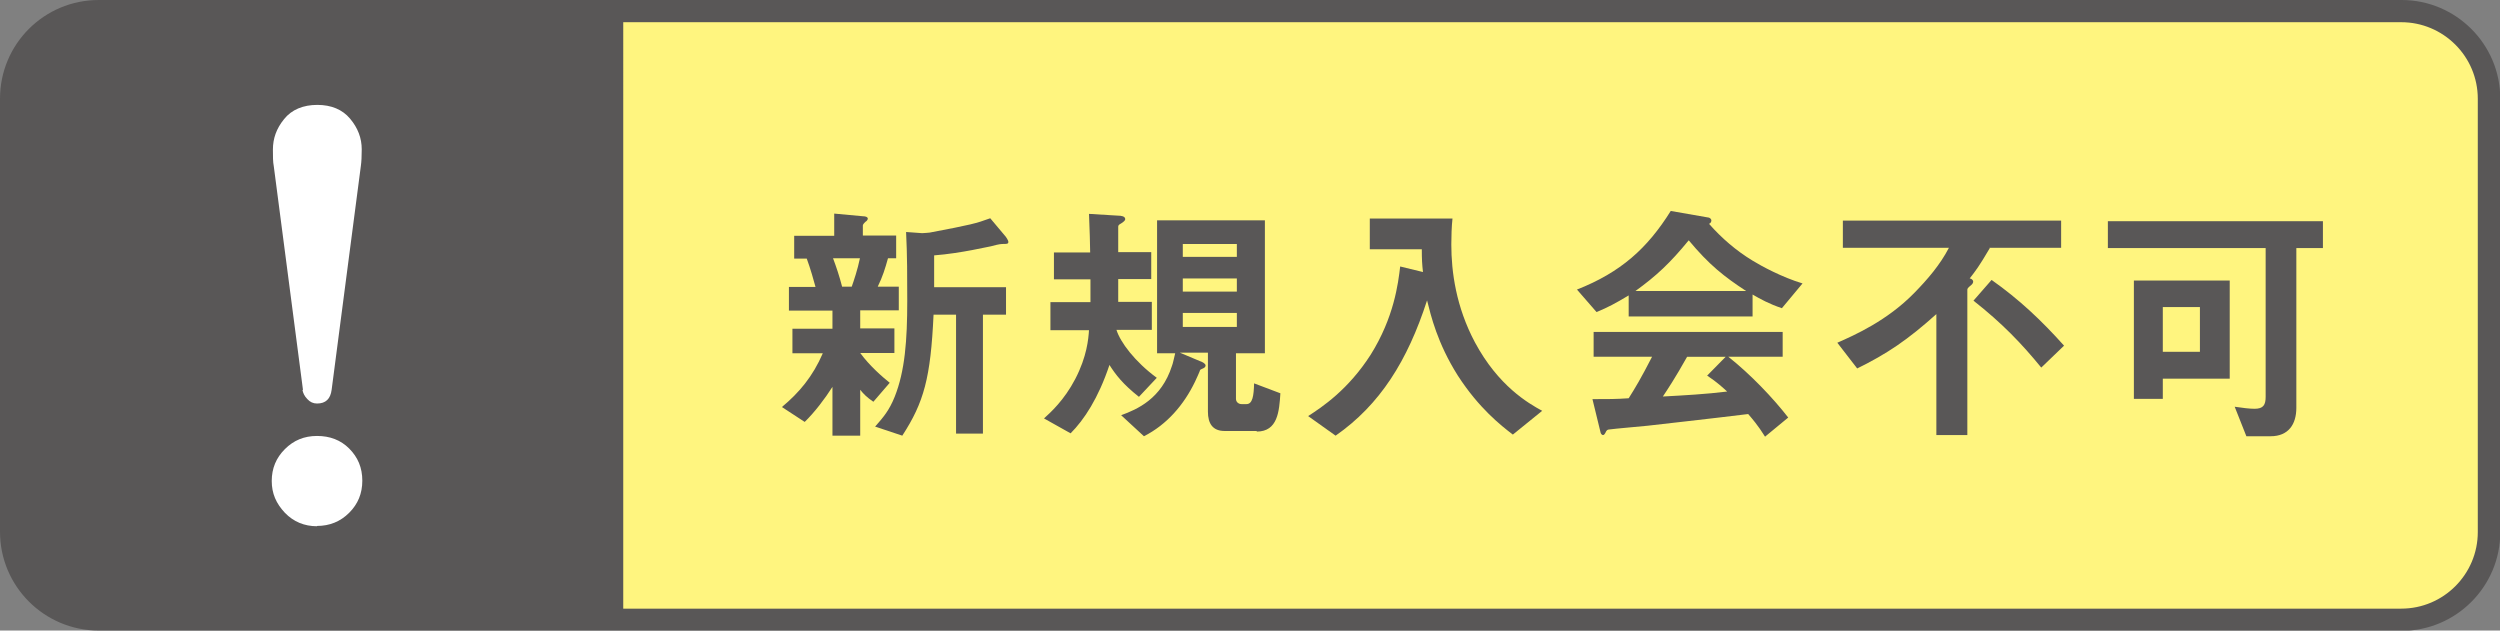
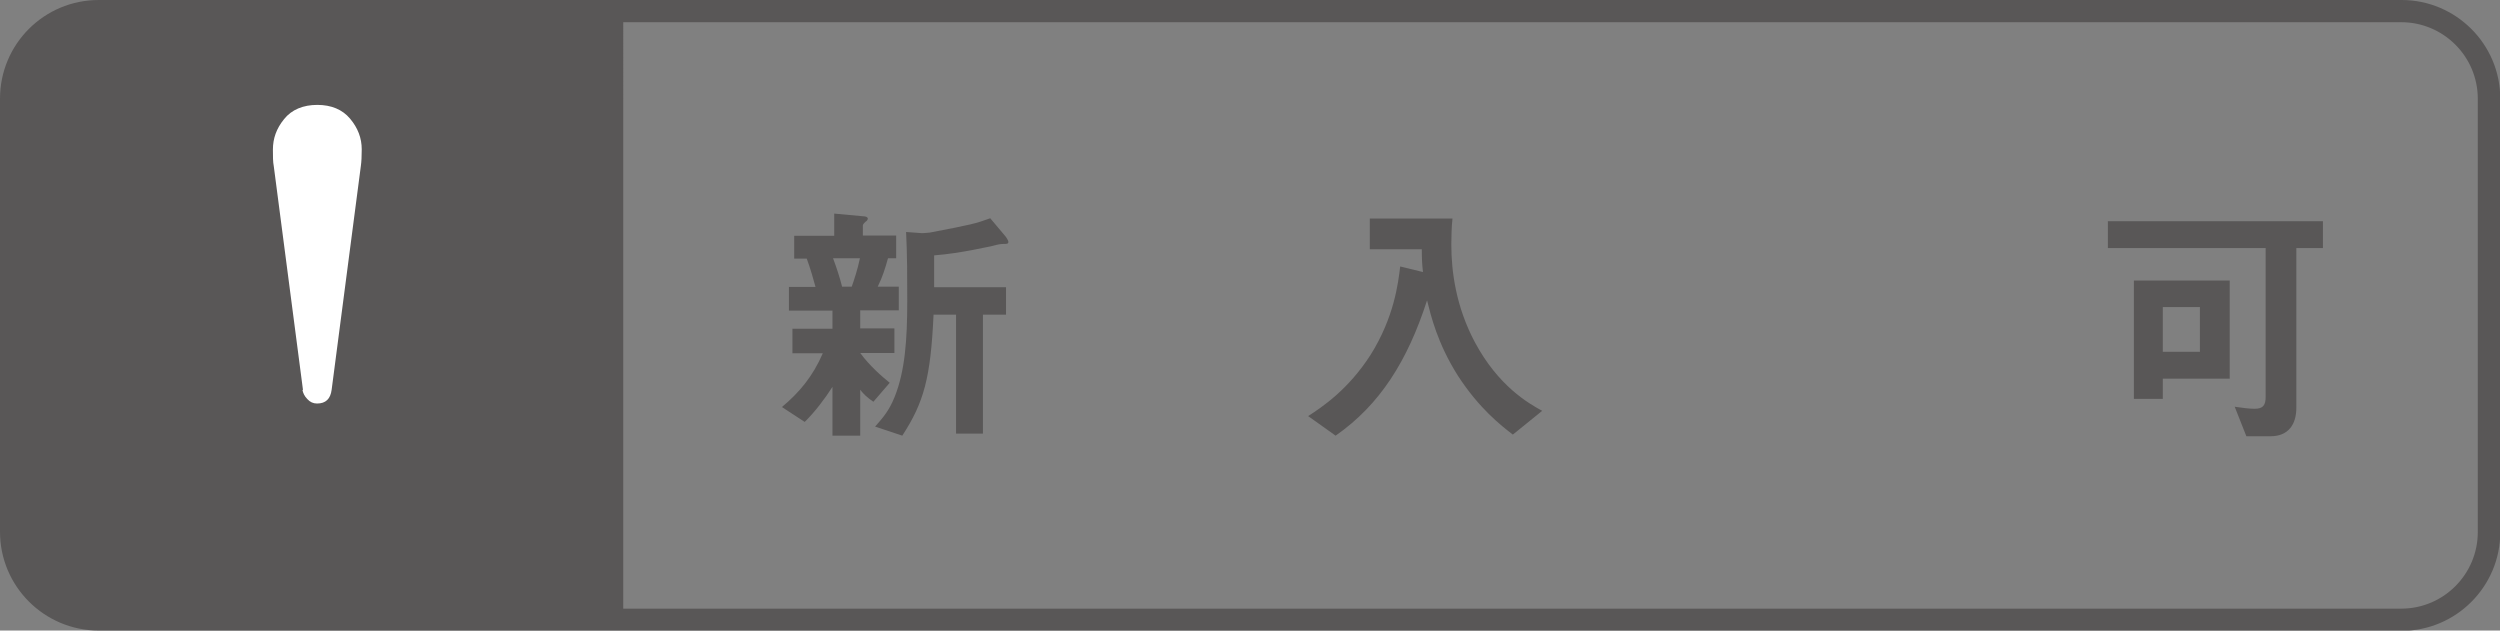
<svg xmlns="http://www.w3.org/2000/svg" version="1.1" viewBox="0 0 85.56 21.58">
  <rect x="0" y="0" width="85.56" height="21.58" fill="#808080" stroke="none" />
  <defs>
    <style>
      .cls-1 {
        fill: #fff;
      }

      .cls-2 {
        fill: #595757;
      }

      .cls-3 {
        fill: #fff57f;
      }
    </style>
  </defs>
  <g>
    <g id="_レイヤー_1" data-name="レイヤー_1">
      <g>
        <g>
          <g>
-             <rect class="cls-3" x=".38" y=".38" width="84.81" height="20.83" rx="3" ry="3" />
            <path class="cls-2" d="M82.18,21.58H3.38c-1.86,0-3.38-1.51-3.38-3.38V3.38C0,1.51,1.51,0,3.38,0h78.81c1.86,0,3.38,1.51,3.38,3.38v14.83c0,1.86-1.51,3.38-3.38,3.38ZM3.38.75C1.93.75.75,1.93.75,3.38v14.83c0,1.45,1.18,2.62,2.62,2.62h78.81c1.45,0,2.62-1.18,2.62-2.62V3.38c0-1.45-1.18-2.62-2.62-2.62H3.38Z" />
          </g>
          <g>
            <path class="cls-2" d="M29.44,10.62v.62h1.17v.84h-1.17c.32.44.76.82,1.01,1.02l-.56.65c-.22-.15-.34-.27-.45-.41v1.57h-.95v-1.67c-.26.41-.62.88-.95,1.2l-.78-.51c.59-.49,1.06-1.05,1.4-1.84h-1.04v-.84h1.37v-.62h-1.49v-.81h.91c-.05-.19-.18-.65-.3-.97h-.43v-.78h1.37v-.76l.97.09c.13,0,.18.04.18.08s-.04.09-.08.11c-.02.02-.09.08-.09.13v.34h1.14v.78h-.28c-.1.36-.18.62-.35.97h.72v.81h-1.33ZM28.51,8.84c.11.29.22.62.31.97h.33c.07-.2.2-.58.28-.97h-.92ZM34.3,8.35c-.08,0-.29.05-.39.08-.04,0-1.02.24-1.94.31,0,.28,0,.41,0,1.09h2.46v.94h-.79v4.07h-.92v-4.07h-.77c-.1,2.17-.33,3-1.07,4.14l-.93-.31c.29-.33.48-.55.67-1.02.35-.88.43-1.92.43-3.29,0-.78,0-1.57-.04-2.35l.55.04c.1,0,.23-.02.26-.02,1.42-.27,1.58-.31,2.07-.49l.53.63s.09.12.09.18c0,.07-.05.07-.2.07Z" />
-             <path class="cls-2" d="M38.99,13.59c-.56-.44-.81-.77-1.02-1.1-.38,1.14-.87,1.88-1.33,2.34l-.91-.51c.22-.2.69-.62,1.07-1.35.4-.77.45-1.37.47-1.67h-1.32v-.96h1.37c0-.3,0-.48,0-.78h-1.25v-.92h1.24c0-.26-.02-.8-.04-1.32l.99.06c.11,0,.25.02.25.12,0,.04-.04.08-.13.14-.11.06-.11.08-.11.14,0,0,0,.78,0,.85h1.13v.92h-1.13c0,.25,0,.53,0,.78h1.15v.96h-1.21c.13.42.63,1.09,1.38,1.64l-.61.65ZM43.01,14.75h-1.1c-.41,0-.57-.26-.57-.66v-2.02h-.96l.76.32s.12.05.12.12c0,.05-.05.08-.07.09-.07.04-.11.04-.12.07,0,.02-.14.33-.17.39-.38.79-.96,1.47-1.75,1.87l-.78-.72c.55-.2,1.38-.56,1.74-1.69.03-.06.09-.36.11-.43h-.62v-4.55h3.69v4.55h-.99v1.56c0,.11.09.18.19.18h.17c.21,0,.25-.29.26-.71l.9.34c-.04.62-.09,1.31-.81,1.31ZM42.33,8.35h-1.85v.44h1.85v-.44ZM42.33,9.53h-1.85v.45h1.85v-.45ZM42.33,10.71h-1.85v.48h1.85v-.48Z" />
            <path class="cls-2" d="M51.77,14.87c-.4-.31-1.15-.89-1.88-2.02-.7-1.11-.92-2.05-1.05-2.57-.67,2.07-1.61,3.57-3.13,4.63l-.94-.67c.48-.31,1.37-.9,2.14-2.1.8-1.28.94-2.43,1.01-3.02l.78.19c-.03-.26-.04-.43-.04-.78h-1.78v-1.05h2.83c-.03.27-.04.61-.04.89,0,.93.16,2.13.81,3.35.8,1.49,1.82,2.08,2.3,2.34l-1,.81Z" />
-             <path class="cls-2" d="M60.99,10.55c-.45-.15-.75-.32-1.01-.47v.75h-4.24v-.72c-.45.27-.71.41-1.1.57l-.67-.77c1.5-.59,2.41-1.41,3.21-2.69l1.26.22c.07,0,.13.05.13.11,0,.05-.04.1-.08.11.43.49.93.92,1.49,1.26.31.19,1.01.57,1.71.78l-.7.84ZM60.41,14.95c-.09-.13-.19-.33-.58-.78-1.21.15-3.19.37-3.44.4-.18.02-1.12.1-1.33.13-.04,0-.07.03-.09.06-.05.11-.08.13-.11.13s-.07-.04-.08-.08l-.28-1.15c.55,0,.8,0,1.24-.03.22-.35.41-.66.8-1.42h-2v-.85h6.47v.85h-1.86c.76.6,1.53,1.41,2.05,2.08l-.8.66ZM57.79,8.23c-.63.77-1.1,1.21-1.82,1.73h3.79c-.75-.49-1.27-.9-1.96-1.73ZM58.43,12.85l.63-.64h-1.32c-.41.73-.67,1.12-.83,1.36.74-.04,1.47-.08,2.2-.17-.12-.11-.33-.31-.69-.55Z" />
-             <path class="cls-2" d="M68.1,8.49c-.37.63-.48.77-.69,1.04.04,0,.12.04.12.11,0,.05-.04.09-.05.1-.13.11-.15.13-.15.18v4.97h-1.06v-4.14c-.98.88-1.69,1.36-2.71,1.86l-.68-.88c.59-.26,1.7-.75,2.63-1.7.46-.47.89-.97,1.19-1.55h-3.63v-.93h7.47v.93h-2.46ZM69.86,12.58c-.67-.82-1.34-1.52-2.32-2.29l.62-.71c.95.67,1.71,1.39,2.48,2.25l-.78.75Z" />
            <path class="cls-2" d="M78.59,8.49v5.47c0,.56-.27.97-.88.97h-.83l-.4-1.01c.26.04.51.07.68.07.3,0,.38-.13.38-.41v-5.09h-5.4v-.92h7.36v.92h-.92ZM74.02,12.96v.69h-.99v-4.05h3.28v3.36h-2.29ZM75.29,10.51h-1.27v1.53h1.27v-1.53Z" />
          </g>
        </g>
        <path class="cls-2" d="M21.33.38H3.38C1.73.38.38,1.73.38,3.38v14.83c0,1.65,1.35,3,3,3h17.95V.38Z" />
        <g>
          <path class="cls-1" d="M10.35,13.34c.02.11.07.22.17.32.09.1.2.15.33.15.3,0,.46-.16.5-.47l1-7.66c.02-.14.03-.33.03-.57,0-.38-.13-.73-.4-1.05-.26-.31-.64-.47-1.12-.47s-.88.16-1.14.49c-.26.32-.38.66-.38,1.04,0,.23,0,.42.03.57l1,7.66Z" />
-           <path class="cls-1" d="M10.85,18c.43,0,.8-.15,1.1-.45.3-.3.45-.66.45-1.1s-.15-.8-.45-1.1c-.29-.29-.66-.43-1.1-.43s-.8.15-1.1.45c-.3.3-.45.66-.45,1.09s.15.77.45,1.09c.3.31.67.46,1.1.46Z" />
        </g>
      </g>
    </g>
  </g>
</svg>